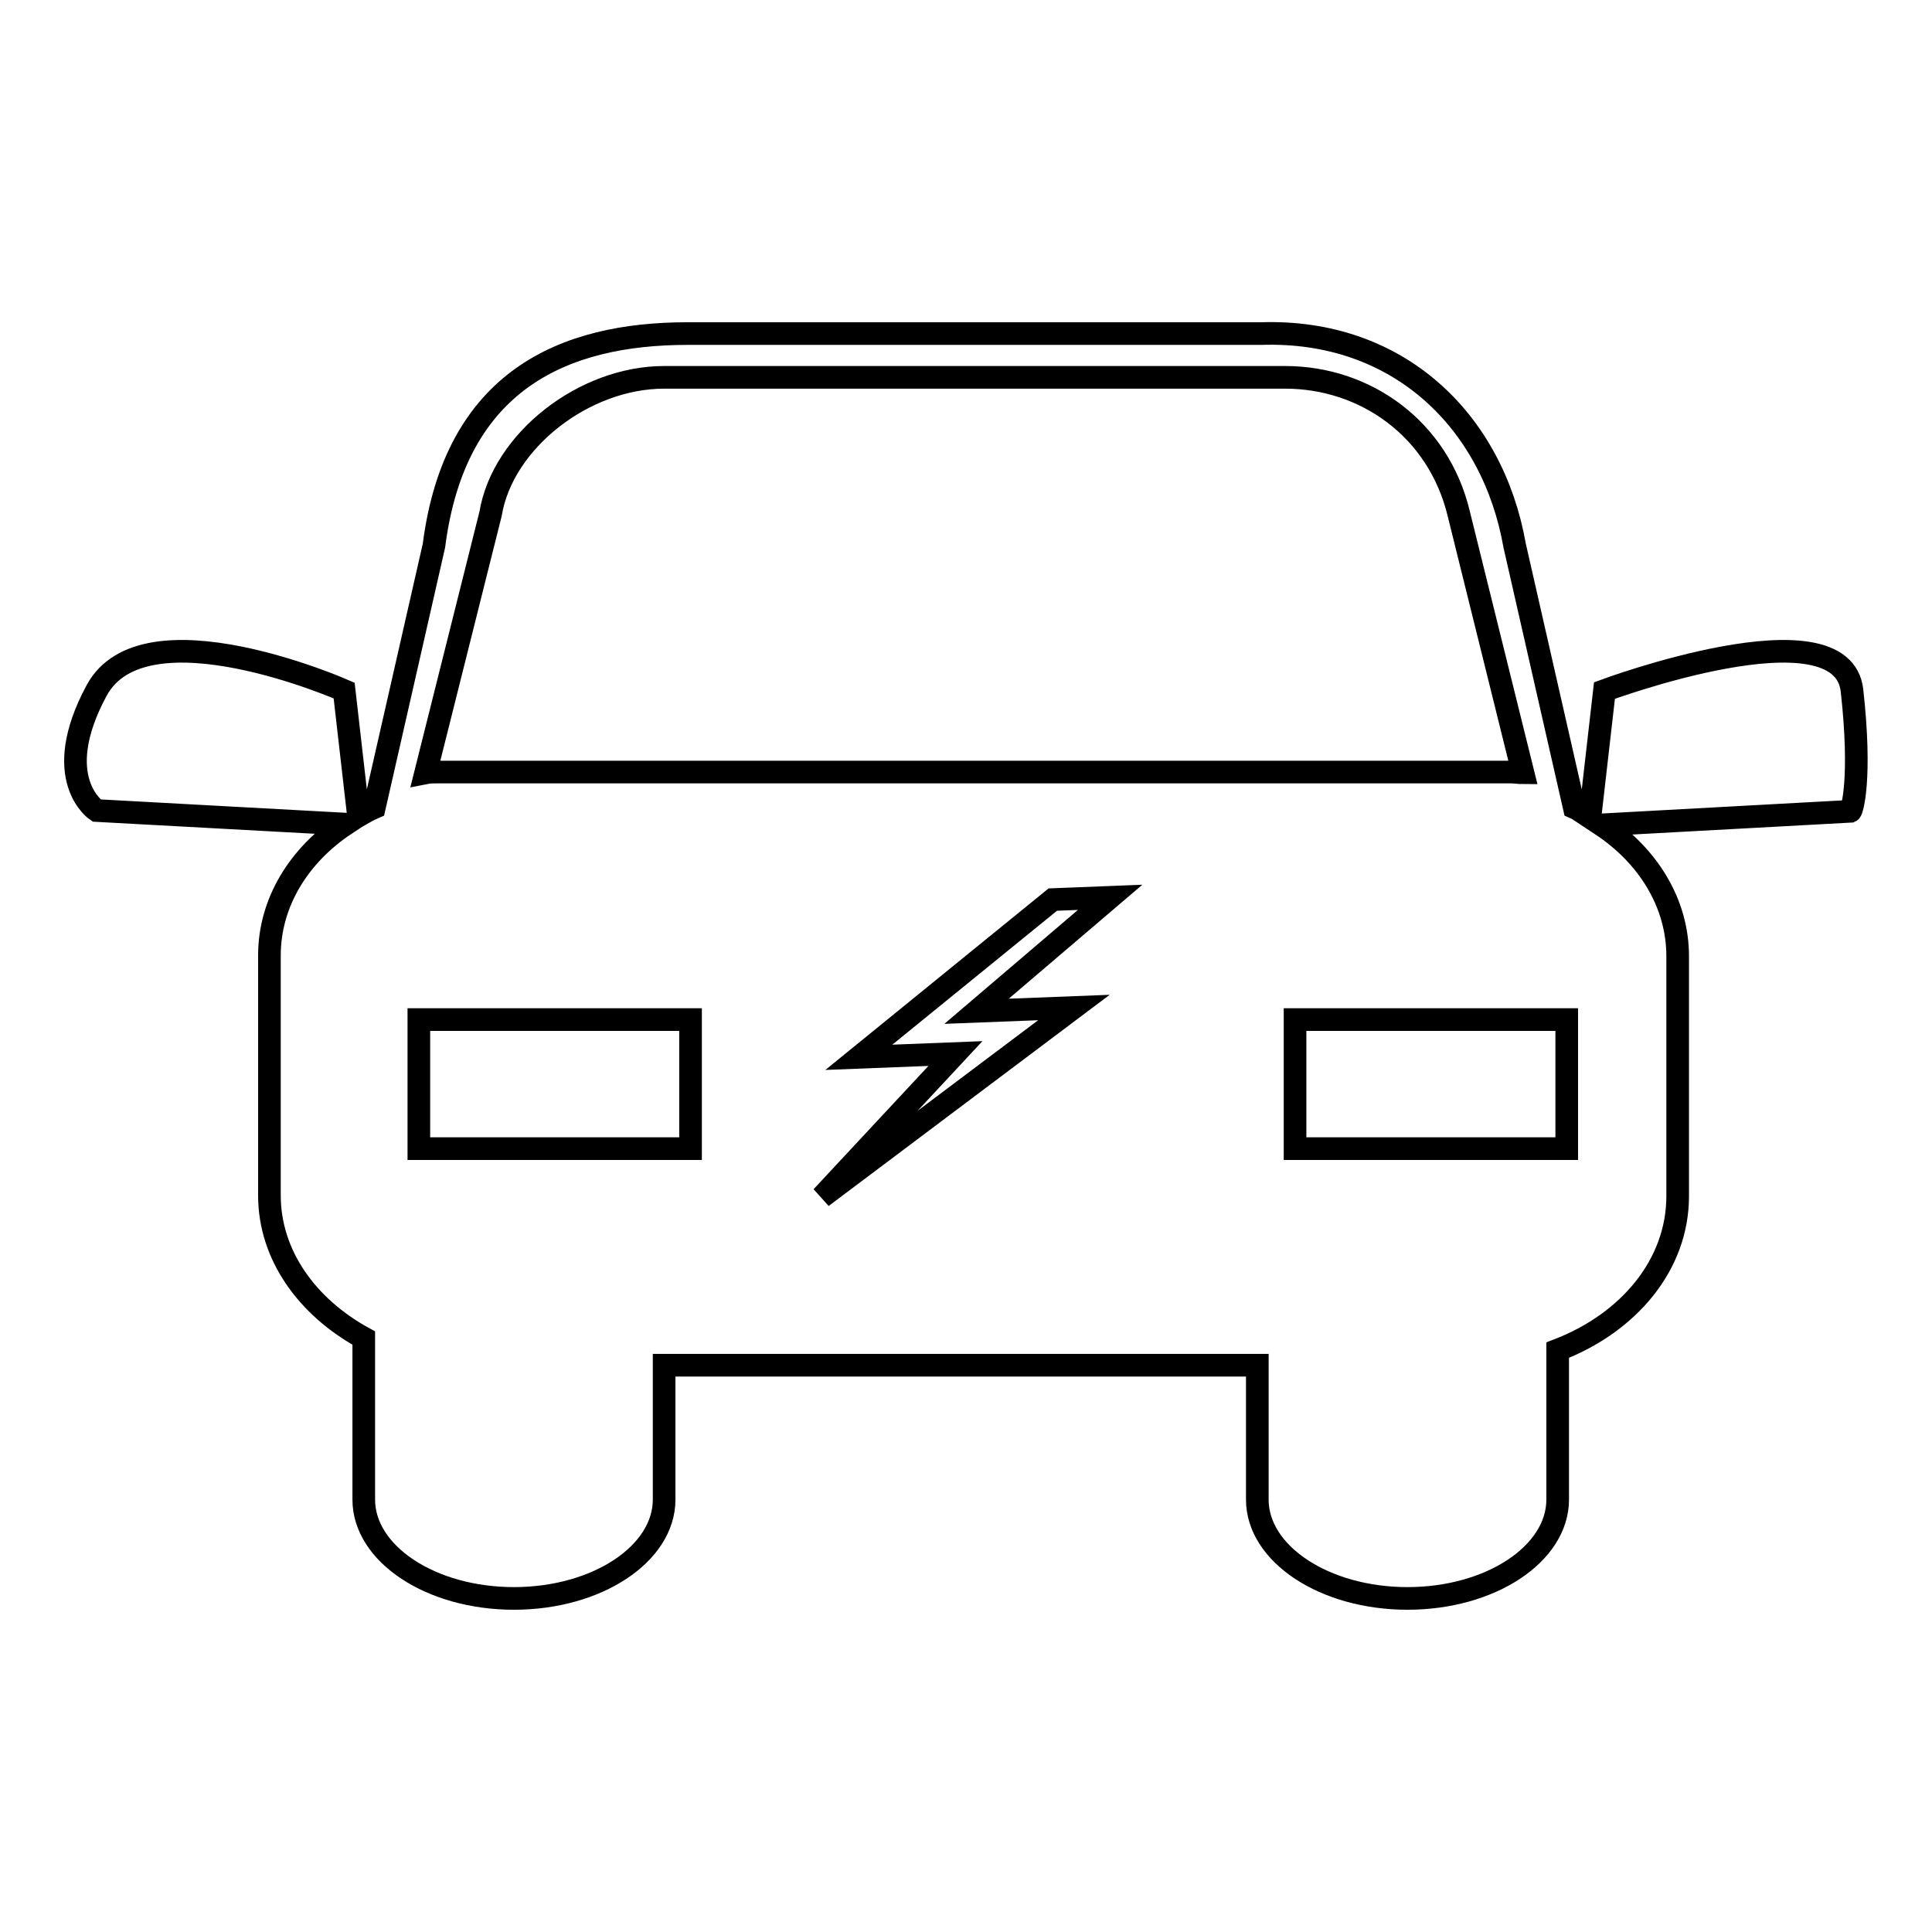
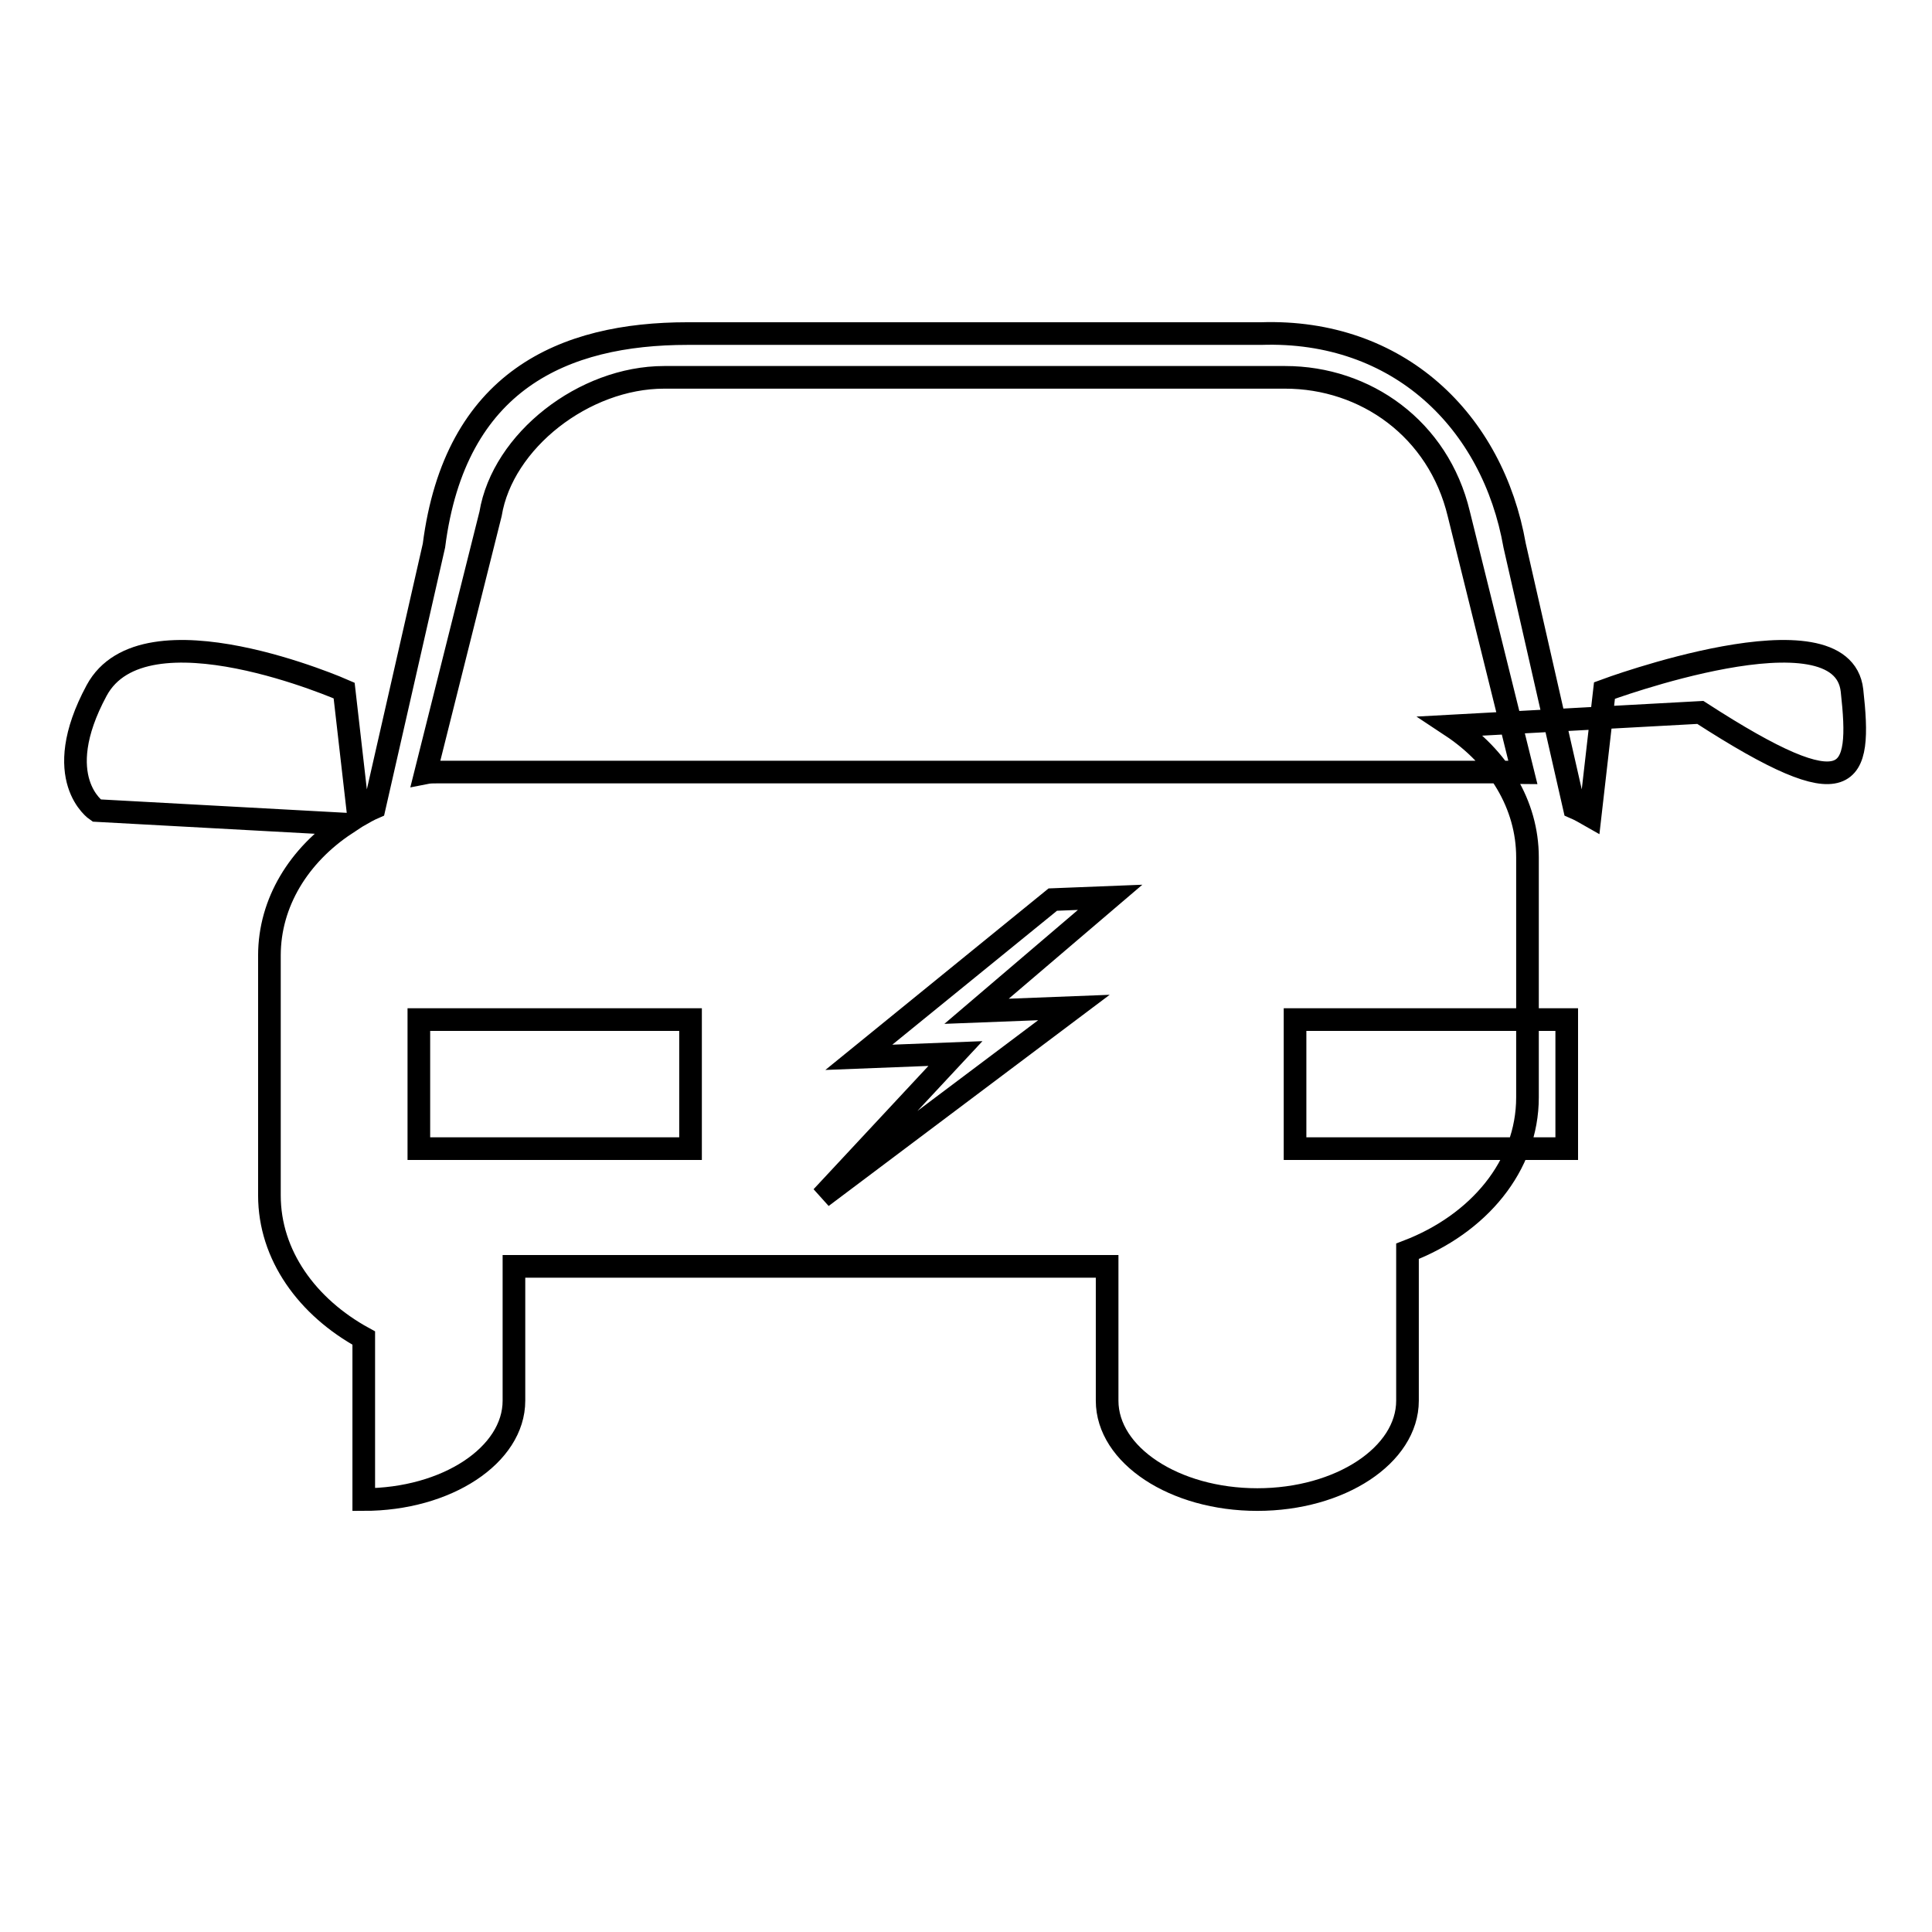
<svg xmlns="http://www.w3.org/2000/svg" version="1.1" x="0px" y="0px" viewBox="0 0 256 256" enable-background="new 0 0 256 256" xml:space="preserve">
  <g>
    <g>
      <g>
-         <path stroke-width="3" fill-opacity="0" stroke="#000000" d="M245.4,91.5c-1.3-11.7-32.8,0-32.8,0l-1.9,16.6c-0.7-0.4-1.4-0.8-2.1-1.1l-7.9-34.7c-2.9-16.5-15.4-28.7-33.6-28.1h-76c-16.4,0-30.8,6.2-33.6,28.1l-7.9,34.7c-0.7,0.3-1.4,0.7-2.1,1.1l-1.9-16.6c0,0-26.5-11.7-32.8,0c-6.3,11.7,0,15.9,0,15.9l33,1.8c-6.2,4.1-10.1,10.4-10.1,17.4v31.8c0,7.9,5,14.8,12.5,18.9v21.4c0,7.2,8.9,13.1,19.9,13.1c11,0,19.9-5.9,19.9-13.1v-17.8h78.6v17.8c0,7.2,8.9,13.1,19.9,13.1c11,0,19.9-5.9,19.9-13.1v-19.8c9.4-3.6,15.9-11.3,15.9-20.4v-31.8c0-7-3.9-13.3-10.1-17.4l33-1.8C245.4,107.4,246.7,103.2,245.4,91.5z M91.5,152.2h-36v-17.1h36L91.5,152.2L91.5,152.2z M142.3,133.5l-33.4,25.1l17.7-19l-12.8,0.5l25.7-20.9l7.6-0.3l-17.7,15.1L142.3,133.5z M58,102.3c-0.6,0-1.1,0-1.6,0.1L65,68.1c1.6-9.7,12.4-18.1,23-18.1h82.3c10.6,0,20.3,6.8,23,18.1l8.5,34.3c-0.5,0-1.1-0.1-1.6-0.1H58z M207.6,152.2h-36v-17.1h36L207.6,152.2L207.6,152.2z" />
+         <path stroke-width="3" fill-opacity="0" stroke="#000000" d="M245.4,91.5c-1.3-11.7-32.8,0-32.8,0l-1.9,16.6c-0.7-0.4-1.4-0.8-2.1-1.1l-7.9-34.7c-2.9-16.5-15.4-28.7-33.6-28.1h-76c-16.4,0-30.8,6.2-33.6,28.1l-7.9,34.7c-0.7,0.3-1.4,0.7-2.1,1.1l-1.9-16.6c0,0-26.5-11.7-32.8,0c-6.3,11.7,0,15.9,0,15.9l33,1.8c-6.2,4.1-10.1,10.4-10.1,17.4v31.8c0,7.9,5,14.8,12.5,18.9v21.4c11,0,19.9-5.9,19.9-13.1v-17.8h78.6v17.8c0,7.2,8.9,13.1,19.9,13.1c11,0,19.9-5.9,19.9-13.1v-19.8c9.4-3.6,15.9-11.3,15.9-20.4v-31.8c0-7-3.9-13.3-10.1-17.4l33-1.8C245.4,107.4,246.7,103.2,245.4,91.5z M91.5,152.2h-36v-17.1h36L91.5,152.2L91.5,152.2z M142.3,133.5l-33.4,25.1l17.7-19l-12.8,0.5l25.7-20.9l7.6-0.3l-17.7,15.1L142.3,133.5z M58,102.3c-0.6,0-1.1,0-1.6,0.1L65,68.1c1.6-9.7,12.4-18.1,23-18.1h82.3c10.6,0,20.3,6.8,23,18.1l8.5,34.3c-0.5,0-1.1-0.1-1.6-0.1H58z M207.6,152.2h-36v-17.1h36L207.6,152.2L207.6,152.2z" />
      </g>
      <g />
      <g />
      <g />
      <g />
      <g />
      <g />
      <g />
      <g />
      <g />
      <g />
      <g />
      <g />
      <g />
      <g />
      <g />
    </g>
  </g>
</svg>